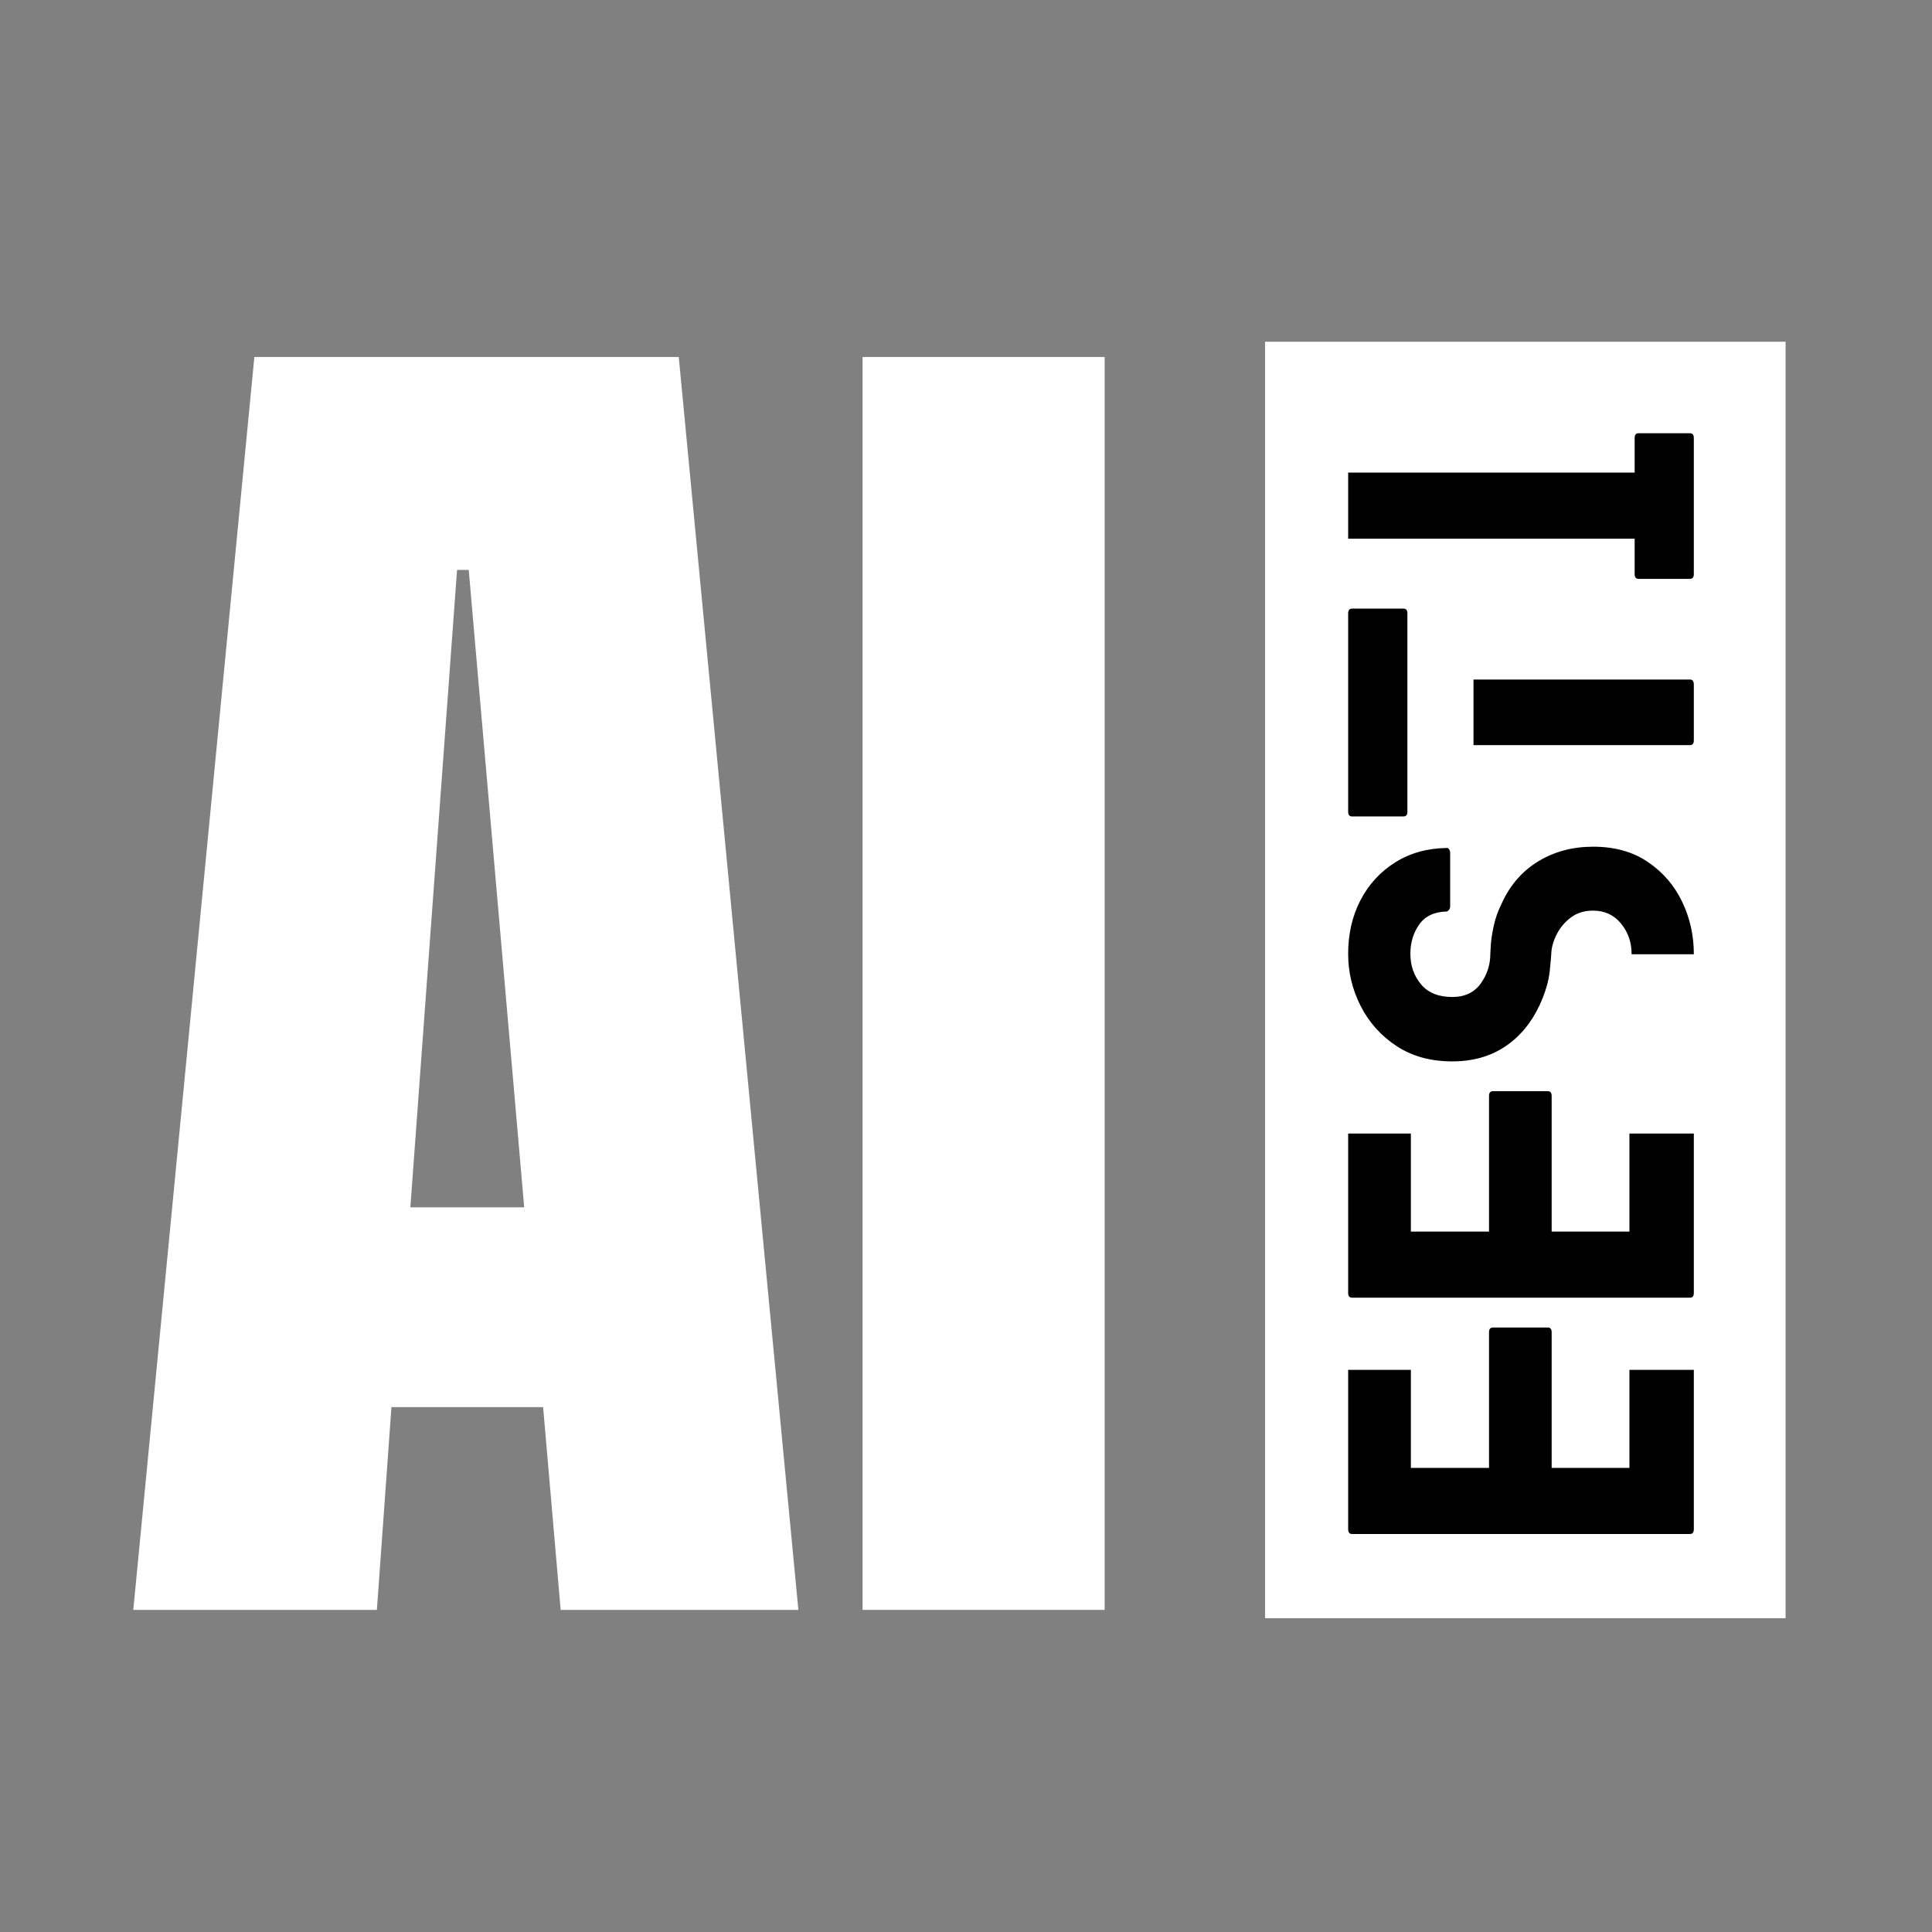
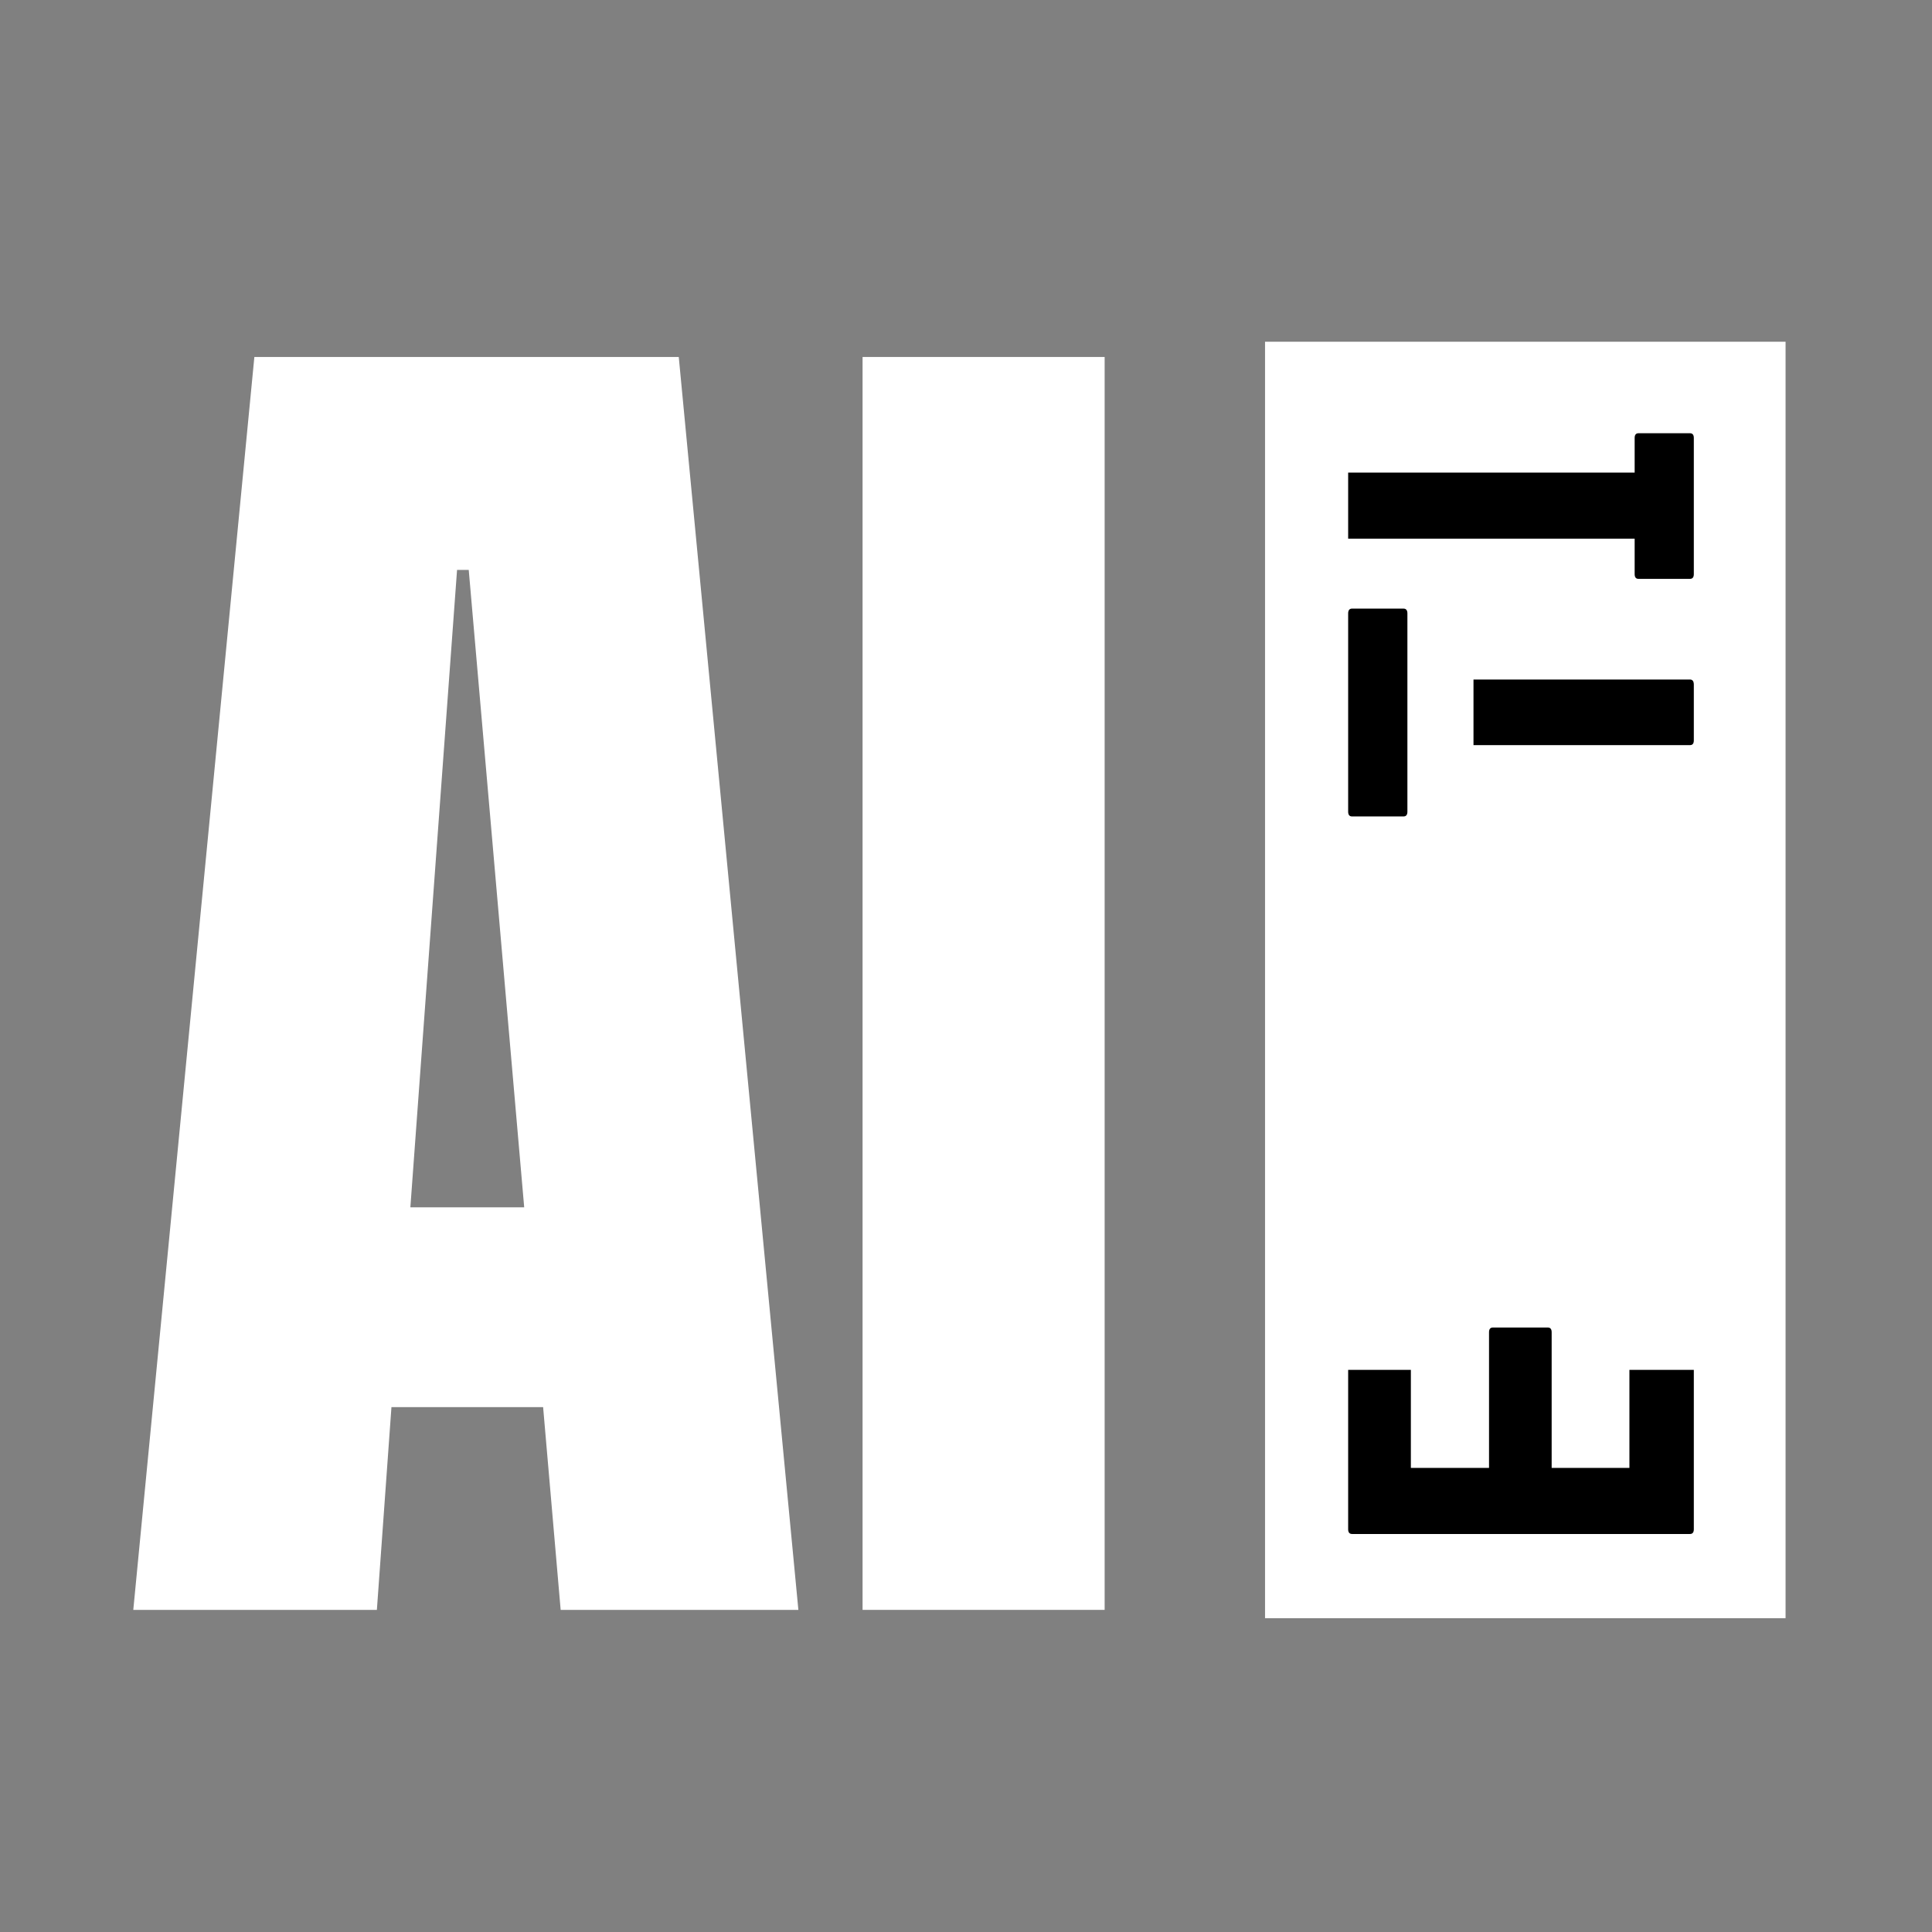
<svg xmlns="http://www.w3.org/2000/svg" width="500" zoomAndPan="magnify" viewBox="0 0 375 375" height="500" preserveAspectRatio="xMidYMid meet" version="1.0">
  <rect x="0" y="0" width="375" height="375" fill="#808080" stroke="none" />
  <defs>
    <clipPath id="e4882fcf7e">
      <path d="M 245.543 66.332 L 346.578 66.332 L 346.578 314.094 L 245.543 314.094 Z M 245.543 66.332 " clip-rule="nonzero" />
    </clipPath>
  </defs>
  <path fill="#ffffff" d="M 25.871 312.477 L 49.371 69.289 L 131.746 69.289 L 154.965 312.477 L 108.824 312.477 L 105.418 273.117 L 75.98 273.117 L 73.152 312.477 Z M 79.652 234.336 L 101.746 234.336 L 90.98 110.617 L 88.715 110.617 Z M 79.652 234.336 " fill-opacity="1" fill-rule="nonzero" />
  <path fill="#ffffff" d="M 167.426 69.289 L 214.41 69.289 L 214.41 312.477 L 167.426 312.477 Z M 167.426 69.289 " fill-opacity="1" fill-rule="nonzero" />
  <g clip-path="url(#e4882fcf7e)">
    <path fill="#ffffff" d="M 245.543 66.332 L 346.578 66.332 L 346.578 314.184 L 245.543 314.184 Z M 245.543 66.332 " fill-opacity="1" fill-rule="nonzero" />
  </g>
  <path fill="#000000" d="M 316.27 265.887 L 328.77 265.887 L 328.77 296.824 C 328.77 297.441 328.52 297.746 328.02 297.746 L 262.441 297.746 C 261.934 297.746 261.676 297.441 261.676 296.824 L 261.676 265.887 L 273.848 265.887 L 273.848 284.918 L 289.02 284.918 L 289.02 258.59 C 289.02 257.977 289.27 257.668 289.77 257.668 L 300.426 257.668 C 300.926 257.668 301.176 257.977 301.176 258.59 L 301.176 284.918 L 316.27 284.918 Z M 316.27 265.887 " fill-opacity="1" fill-rule="nonzero" />
-   <path fill="#000000" d="M 316.27 220.02 L 328.77 220.02 L 328.77 250.957 C 328.77 251.574 328.52 251.879 328.02 251.879 L 262.441 251.879 C 261.934 251.879 261.676 251.574 261.676 250.957 L 261.676 220.02 L 273.848 220.02 L 273.848 239.051 L 289.02 239.051 L 289.02 212.723 C 289.02 212.109 289.27 211.801 289.77 211.801 L 300.426 211.801 C 300.926 211.801 301.176 212.109 301.176 212.723 L 301.176 239.051 L 316.27 239.051 Z M 316.27 220.02 " fill-opacity="1" fill-rule="nonzero" />
-   <path fill="#000000" d="M 291.535 175.234 C 293.16 171.715 295.527 169.023 298.629 167.156 C 301.723 165.281 305.254 164.344 309.223 164.344 C 313.422 164.344 316.973 165.34 319.879 167.328 C 322.785 169.309 324.996 171.875 326.504 175.031 C 328.016 178.188 328.77 181.559 328.77 185.141 C 328.77 185.141 328.77 185.168 328.77 185.219 L 316.691 185.219 C 316.691 185.168 316.691 185.141 316.691 185.141 C 316.691 182.902 316.012 180.945 314.645 179.266 C 313.27 177.59 311.465 176.75 309.223 176.75 C 307.547 176.75 306.125 177.184 304.957 178.047 C 303.781 178.914 302.859 179.992 302.191 181.281 C 301.516 182.562 301.152 183.852 301.098 185.141 C 301.098 185.414 301 186.527 300.801 188.484 C 300.605 190.445 299.949 192.652 298.832 195.109 C 297.207 198.578 294.957 201.266 292.082 203.172 C 289.207 205.07 285.812 206.016 281.895 206.016 C 277.699 206.016 274.094 205.027 271.082 203.047 C 268.062 201.059 265.738 198.469 264.113 195.281 C 262.488 192.094 261.676 188.715 261.676 185.141 C 261.676 181.277 262.473 177.809 264.066 174.734 C 265.66 171.664 267.902 169.219 270.785 167.406 C 273.66 165.586 277 164.648 280.801 164.594 C 280.918 164.531 281.059 164.602 281.223 164.797 C 281.391 164.996 281.473 165.234 281.473 165.516 L 281.473 176 C 281.473 176.219 281.391 176.43 281.223 176.625 C 281.059 176.824 280.918 176.922 280.801 176.922 C 278.395 176.977 276.621 177.812 275.473 179.438 C 274.328 181.055 273.754 182.953 273.754 185.141 C 273.754 187.434 274.441 189.402 275.816 191.047 C 277.184 192.695 279.207 193.516 281.895 193.516 C 284.301 193.516 286.137 192.652 287.395 190.922 C 288.645 189.195 289.27 187.266 289.27 185.141 C 289.27 184.977 289.301 184.418 289.363 183.469 C 289.418 182.512 289.598 181.293 289.91 179.812 C 290.215 178.336 290.754 176.809 291.535 175.234 Z M 291.535 175.234 " fill-opacity="1" fill-rule="nonzero" />
  <path fill="#000000" d="M 286.004 144.629 L 286.004 131.895 L 328.02 131.895 C 328.52 131.895 328.77 132.23 328.77 132.895 L 328.77 143.707 C 328.77 144.324 328.52 144.629 328.02 144.629 Z M 273.176 157.551 C 273.176 158.168 272.922 158.473 272.41 158.473 L 262.441 158.473 C 261.934 158.473 261.676 158.168 261.676 157.551 L 261.676 119.066 C 261.676 118.441 261.934 118.129 262.441 118.129 L 272.41 118.129 C 272.922 118.129 273.176 118.441 273.176 119.066 Z M 273.176 157.551 " fill-opacity="1" fill-rule="nonzero" />
  <path fill="#000000" d="M 317.285 85.012 C 317.285 84.398 317.535 84.09 318.035 84.09 L 328.02 84.09 C 328.52 84.09 328.77 84.398 328.77 85.012 L 328.77 111.434 C 328.77 112.051 328.52 112.355 328.02 112.355 L 318.035 112.355 C 317.535 112.355 317.285 112.051 317.285 111.434 L 317.285 104.559 L 261.676 104.559 L 261.676 91.73 L 317.285 91.73 Z M 317.285 85.012 " fill-opacity="1" fill-rule="nonzero" />
</svg>